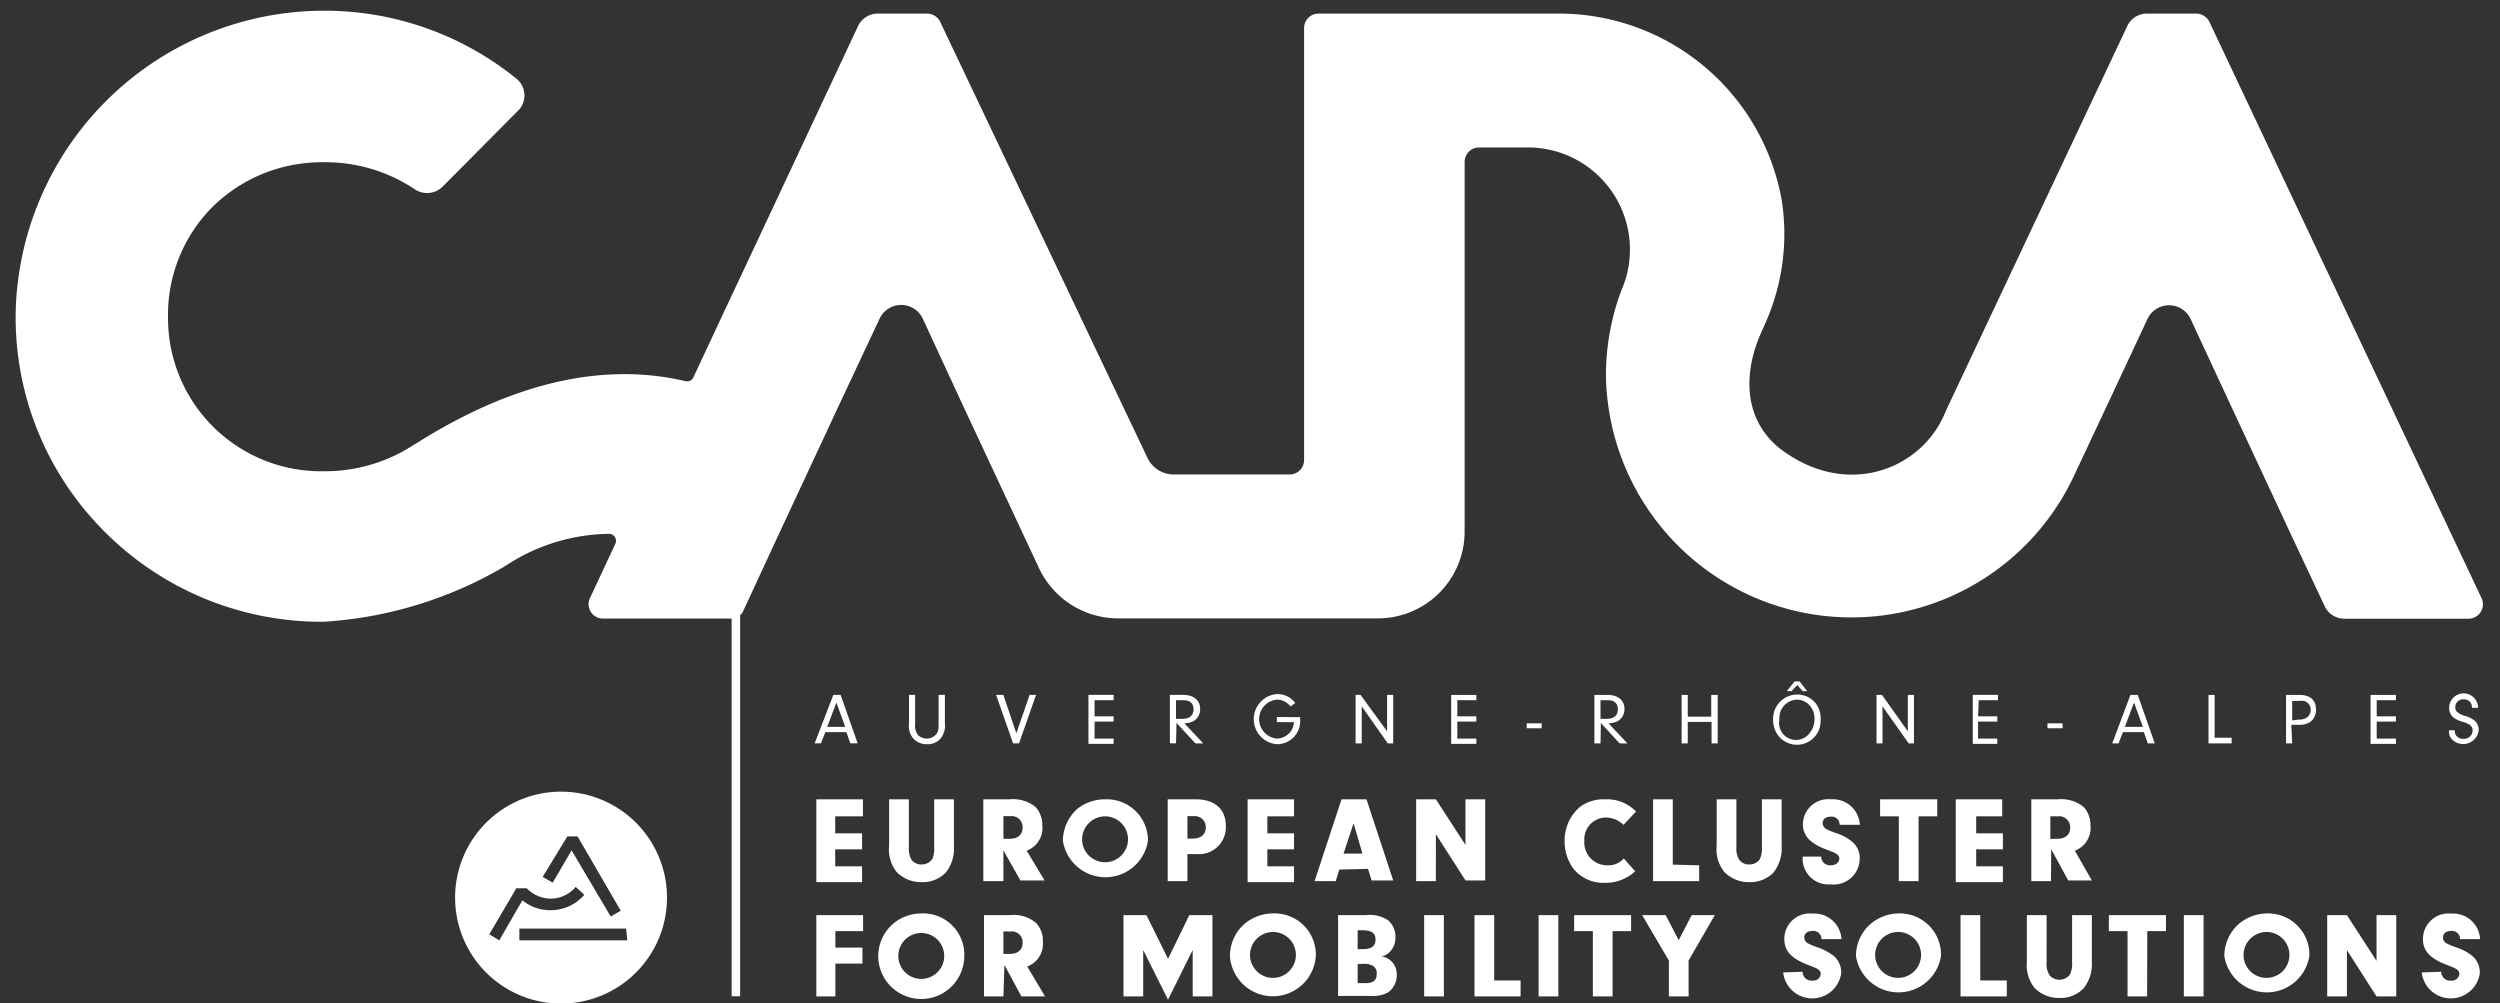
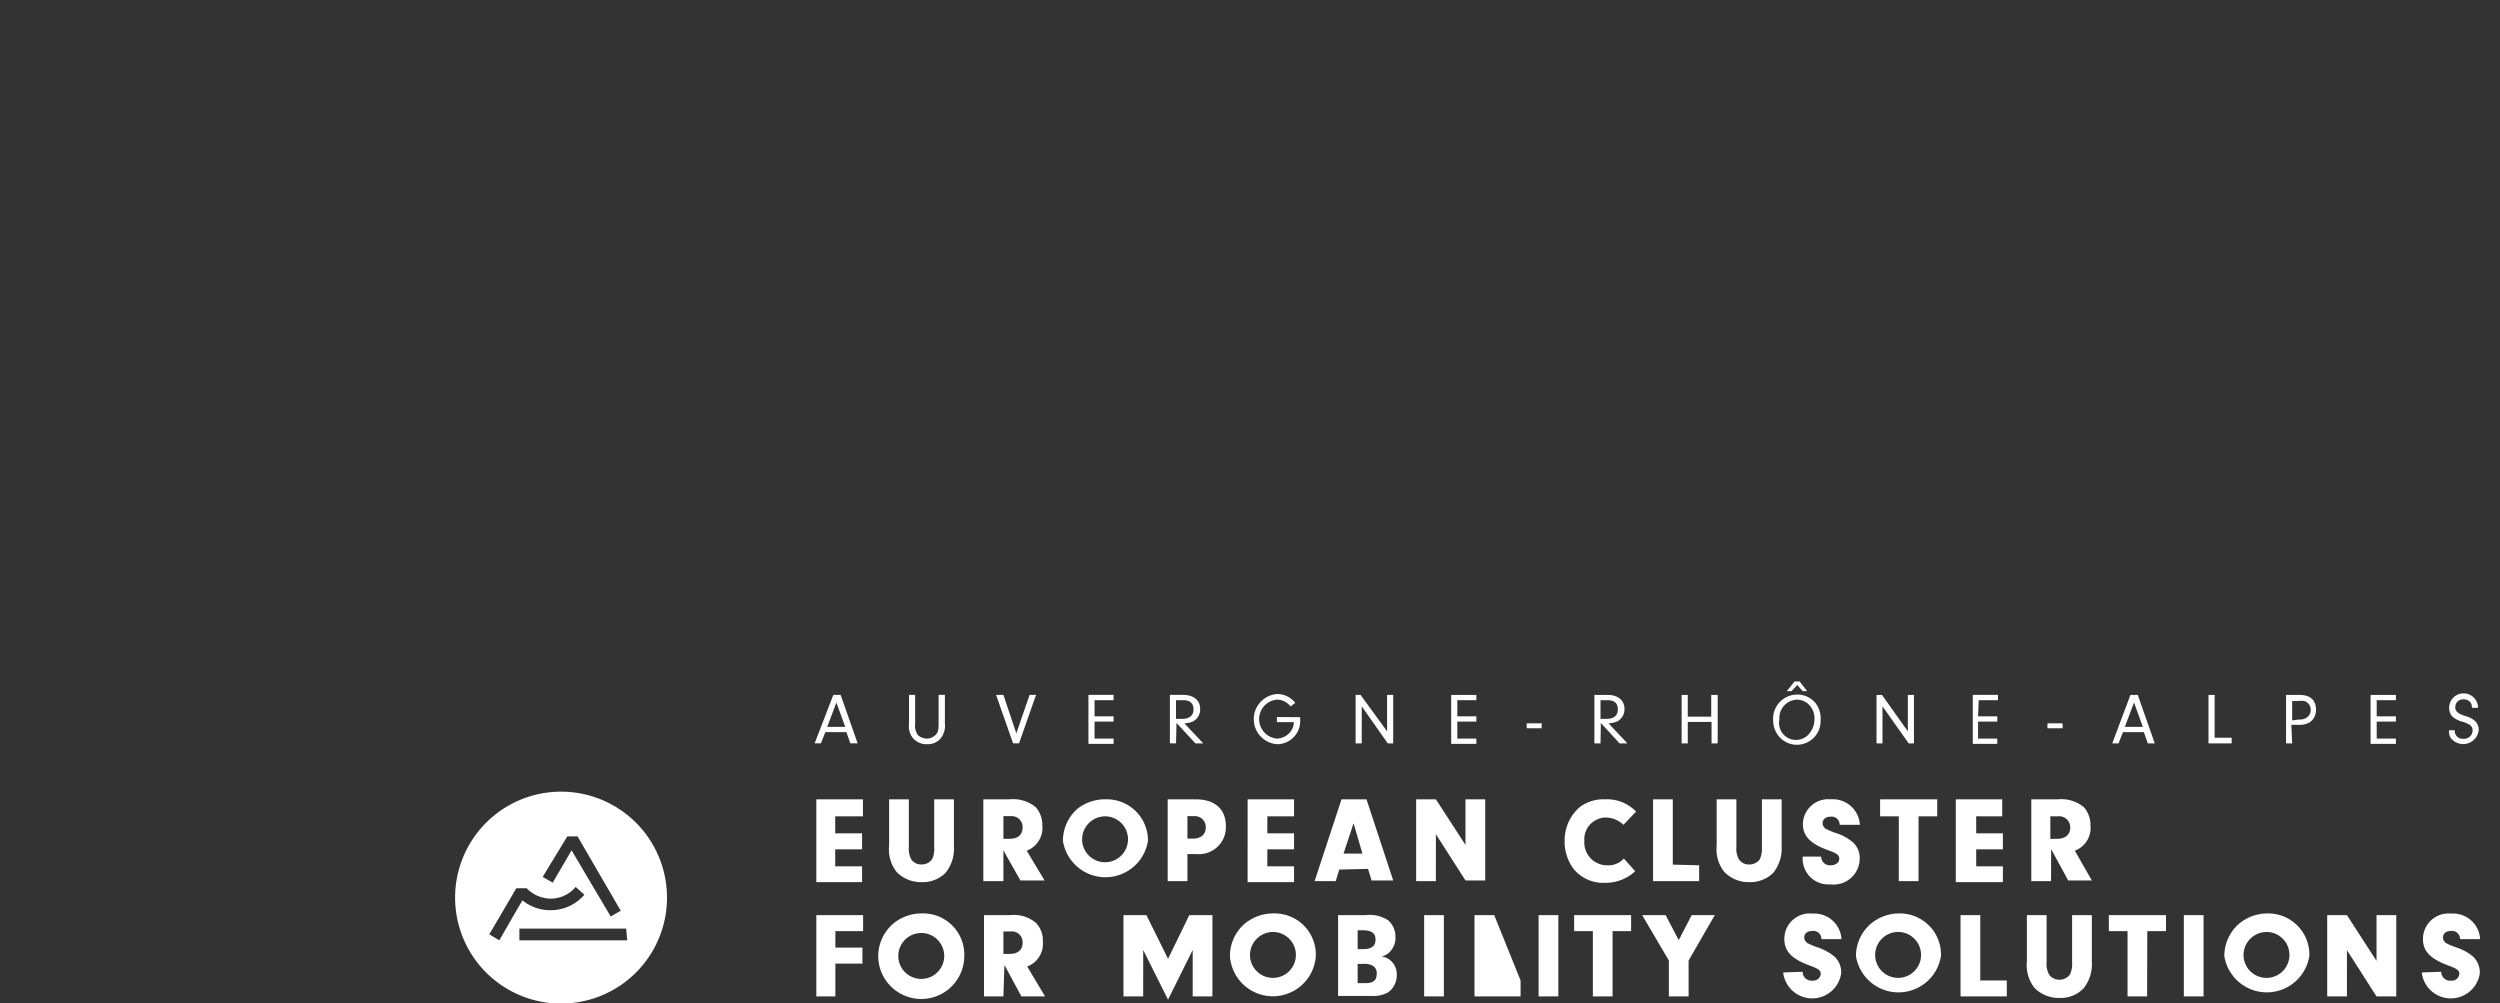
<svg xmlns="http://www.w3.org/2000/svg" id="Calque_1" data-name="Calque 1" viewBox="0 0 147 59">
  <rect x="0" y="0" width="147" height="59" fill="#333333" stroke="none" />
-   <path d="M145.91 35.16l-16-33.88a.86.86 0 00-.77-.48h-2.9a1.27 1.27 0 00-1.15.72l-10.5 22.27-.29.64c-1.44 3.23-5.81 4.92-9.7 1.9l-.14-.12c-2.11-1.88-1.77-4.59-1-6.43l.3-.68a12.9 12.9 0 001-7.36A13.31 13.31 0 0091.53.8h-14a.85.85 0 00-.85.84v25.41a.85.85 0 01-.85.85H69a1.71 1.71 0 01-1.54-1L55.28 1.28a.86.86 0 00-.77-.48H51.6a1.28 1.28 0 00-1.15.74L44.14 15l-1.7 3.62-1.67 3.57a.4.4 0 01-.47.22 15.66 15.66 0 00-3.59-.41c-3.81 0-7.88 1.34-12.12 4l-.67.41a9.54 9.54 0 01-4.84 1.3H19a9 9 0 01-9.12-9 9 9 0 012.57-6.5A9.16 9.16 0 0119 9.54a9.45 9.45 0 015.36 1.57A1.3 1.3 0 0026 11l4.47-4.5a1.26 1.26 0 00-.1-1.87 17.9 17.9 0 00-11.24-4H19A18.15 18.15 0 00.93 18.08 17.78 17.78 0 006 31.11a18 18 0 0013 5.45 23.83 23.83 0 0010.61-3.22l.21-.13a11.22 11.22 0 016-1.82.41.41 0 01.36.59l-1.49 3.19a.84.84 0 00.77 1.2h7.34a.92.92 0 00.22 0v22.21h.5V36.16a.52.52 0 00.18-.23l1.95-4.21 3.67-7.87 2.4-5.11a1.4 1.4 0 012.54 0l2.36 5.1 3.68 7.87.81 1.73a5.14 5.14 0 004.64 2.92H81a5.1 5.1 0 005.12-5.09V9.52a.85.85 0 01.86-.85h2.86a6 6 0 016 6 5.93 5.93 0 01-.51 2.42 14.24 14.24 0 00-.9 5A14.44 14.44 0 00122 27.87l1.88-4 2.39-5.11a1.4 1.4 0 012.54 0l2.37 5.1 3.67 7.87 1.85 3.93a1.27 1.27 0 001.15.72h7.25a.85.85 0 00.81-1.22z" fill="#fff" />
-   <path d="M49.11 49h1.58v.94h-1.58v1h1.58v.93H48V47h2.74v1h-1.63zm4.33.82a1.29 1.29 0 00.16.74.71.71 0 00.59.27.74.74 0 00.62-.31 1.39 1.39 0 00.12-.7V47h1.16v2.73a2.26 2.26 0 01-.49 1.59 1.89 1.89 0 01-1.41.55 2 2 0 01-1.47-.6 2.13 2.13 0 01-.44-1.54V47h1.16zM59 51.81h-1.18V47h1.55a2.09 2.09 0 011.53.46 1.59 1.59 0 01.39 1.1 1.42 1.42 0 01-.92 1.46l1.05 1.75H60L59 50zm.38-2.49c.48 0 .75-.25.75-.66a.64.64 0 00-.68-.67H59v1.33zm8.12.12a2.53 2.53 0 01-5 0 2.52 2.52 0 01.86-1.89A2.63 2.63 0 0165 47a2.42 2.42 0 012.5 2.44zm-3.87 0A1.35 1.35 0 1065 48a1.36 1.36 0 00-1.37 1.43zm6.19 2.37h-1.16V47h1.64c1.13 0 1.78.57 1.78 1.57a1.58 1.58 0 01-1.71 1.65h-.55zm.32-2.5c.48 0 .76-.25.76-.66a.64.64 0 00-.68-.66h-.4v1.32zm4.38-.31h1.57v.94h-1.57v1h1.57v.93h-2.73V47h2.73v1h-1.57zm4.23 2.13l-.21.68H77.3L78.88 47h1.47l1.57 4.77h-1.27l-.21-.68zm.84-2.72L79 50.19h1.11zm4.84 3.4h-1.16V47h1.16l1.74 2.68V47h1.16v4.77h-1.16l-1.74-2.72zm11.72-.58a2.56 2.56 0 01-1.79.68 2.25 2.25 0 01-1.81-.79 2.67 2.67 0 01-.55-1.68 2.59 2.59 0 01.91-2 2.35 2.35 0 011.48-.44 2.37 2.37 0 011.81.72l-.74.78a1.53 1.53 0 00-1-.43 1.28 1.28 0 00-1.3 1.38 1.34 1.34 0 001.37 1.43 1.2 1.2 0 00.95-.4zm3.76-.35v.93H97.2V47h1.16v3.84zm2.19-1.06a1.21 1.21 0 00.17.74.7.7 0 00.58.27.75.75 0 00.63-.31 1.51 1.51 0 00.12-.7V47h1.16v2.73a2.31 2.31 0 01-.49 1.59 1.92 1.92 0 01-1.41.55 2 2 0 01-1.47-.6 2.13 2.13 0 01-.45-1.54V47h1.16zm4.99.55a.25.25 0 000 .08.52.52 0 00.56.43c.28 0 .5-.16.5-.38s-.13-.32-.69-.52c-1-.37-1.45-.81-1.45-1.54a1.49 1.49 0 011.64-1.44 1.59 1.59 0 011.71 1.5h-1.19a.47.47 0 00-.53-.48c-.28 0-.47.15-.47.38a.4.4 0 00.24.36 4.65 4.65 0 00.53.22 2.8 2.8 0 011 .54 1.24 1.24 0 01.41 1 1.53 1.53 0 01-1.72 1.48 1.51 1.51 0 01-1.63-1.63zm5.72 1.44h-1.16V48h-1.1v-1h3.36v1h-1.1zM116.2 49h1.57v.94h-1.57v1h1.57v.93H115V47h2.73v1h-1.53zm4.4 2.81h-1.16V47H121a2.09 2.09 0 011.53.46 1.59 1.59 0 01.39 1.1 1.42 1.42 0 01-.92 1.46l1 1.75h-1.39l-1-1.84zm.37-2.49c.48 0 .76-.25.76-.66A.65.65 0 00121 48h-.44v1.33zm-71.85 6.4h1.59v.94h-1.59v1.93H48v-4.78h2.75v.94h-1.63zm7.58.49a2.53 2.53 0 01-5.06 0 2.53 2.53 0 01.87-1.89 2.6 2.6 0 011.72-.61 2.42 2.42 0 012.47 2.5zm-3.88 0a1.35 1.35 0 102.7 0 1.35 1.35 0 10-2.7 0zM59 58.59h-1.14v-4.78h1.54a2 2 0 011.53.47 1.5 1.5 0 01.39 1.09 1.42 1.42 0 01-.92 1.46l1.05 1.76h-1.39l-1-1.85zm.37-2.5c.48 0 .76-.24.76-.66a.63.63 0 00-.69-.66H59v1.32zm7.85 2.5h-1.16v-4.78h1.35l1.27 2.57 1.25-2.57h1.36v4.78h-1.16v-2.73l-1.45 2.92-1.46-2.92zm10.15-2.38a2.53 2.53 0 01-5.05 0 2.52 2.52 0 01.86-1.89 2.64 2.64 0 011.72-.61 2.42 2.42 0 012.47 2.5zm-3.87 0a1.35 1.35 0 101.36-1.41 1.36 1.36 0 00-1.36 1.4zm6.81-2.4a1.94 1.94 0 011.32.31 1.25 1.25 0 01.42 1 1.13 1.13 0 01-.32.84.89.89 0 01-.5.28 1 1 0 01.57.27 1.07 1.07 0 01.33.83 1.24 1.24 0 01-.49 1 1.78 1.78 0 01-1 .22h-1.96v-4.75zm-.48 2h.29c.52 0 .76-.17.76-.56s-.24-.55-.77-.55h-.28zm0 2h.43c.49 0 .69-.16.69-.55a.49.49 0 00-.26-.49 1.08 1.08 0 00-.59-.09h-.27zm5.07.78h-1.16v-4.78h1.16zm4.51-.94v.94H86.7v-4.78h1.16v3.84zm2.22.94h-1.16v-4.78h1.16zm3.19 0h-1.16v-3.84h-1.1v-.94h3.35v.94h-1.09zm4.47 0h-1.16v-2.11l-1.57-2.67h1.38l.77 1.47.76-1.47h1.36l-1.54 2.67zm6.71-1.45a.32.32 0 000 .08.52.52 0 00.57.44.44.44 0 00.49-.38c0-.22-.13-.32-.69-.52-1-.38-1.45-.81-1.45-1.54a1.49 1.49 0 011.65-1.5 1.6 1.6 0 011.71 1.5h-1.18a.47.47 0 00-.53-.48c-.29 0-.48.15-.48.38a.4.4 0 00.24.36 3.73 3.73 0 00.53.22 3.15 3.15 0 011 .54 1.27 1.27 0 01.4 1 1.72 1.72 0 01-3.41-.06zm8.13-.93a2.53 2.53 0 01-5 0 2.5 2.5 0 01.87-1.89 2.59 2.59 0 011.71-.61 2.42 2.42 0 012.42 2.5zm-3.87 0a1.35 1.35 0 101.36-1.41 1.35 1.35 0 00-1.36 1.4zm7.74 1.44v.94h-2.72v-4.78h1.16v3.84zm2.34-1.06a1.24 1.24 0 00.17.75.77.77 0 001.21-.05 1.49 1.49 0 00.12-.7v-2.78H123v2.73a2.26 2.26 0 01-.5 1.59 1.88 1.88 0 01-1.4.55 2 2 0 01-1.47-.59 2.16 2.16 0 01-.45-1.55v-2.73h1.16zm5.91 2h-1.15v-3.84H124v-.94h3.36v.94h-1.1zm3.32 0h-1.16v-4.78h1.16zm6.22-2.38a2.53 2.53 0 01-5 0 2.52 2.52 0 01.86-1.89 2.62 2.62 0 011.72-.61 2.42 2.42 0 012.42 2.5zm-3.87 0a1.35 1.35 0 101.36-1.41 1.36 1.36 0 00-1.36 1.4zm6.08 2.38h-1.16v-4.78H138l1.74 2.69v-2.69h1.16v4.78h-1.16L138 55.87zm5.55-1.45a.32.32 0 000 .08.52.52 0 00.57.44.44.44 0 00.49-.38c0-.22-.13-.32-.68-.52-1-.38-1.46-.81-1.46-1.54a1.5 1.5 0 011.66-1.5 1.59 1.59 0 011.7 1.5h-1.18a.47.47 0 00-.53-.48c-.29 0-.47.15-.47.38a.39.39 0 00.23.36 3.73 3.73 0 00.53.22 3 3 0 011 .54 1.27 1.27 0 01.4 1 1.72 1.72 0 01-3.41-.06zM33 46.55a6.23 6.23 0 106.22 6.23A6.23 6.23 0 0033 46.55zm.36 2.63h.6l2.54 4.37-.59.34-2.3-3.89-1.11 1.9-.59-.34zm-4 6.11l-.59-.35 1.59-2.71h.61a2 2 0 001.41.61 1.91 1.91 0 001.47-.69l.51.46a2.6 2.6 0 01-2 .91 2.56 2.56 0 01-1.64-.58l-.25.42zm7.52 0h-6.34v-.69h6.28zm11.65-12.24l-.26.66h-.37l1.1-2.85h.43l1 2.85H50l-.23-.66zm.65-1.74l-.54 1.43h1.06zm4.63 1.25a.91.91 0 00.18.68.82.82 0 00.51.19.71.71 0 00.5-.21c.16-.15.19-.29.19-.67v-1.69h.37v1.69a1.19 1.19 0 01-.25.87 1 1 0 01-.8.34 1.06 1.06 0 01-.83-.36 1.11 1.11 0 01-.23-.85v-1.69h.36zm6.73-1.7h.38l-1 2.85h-.35l-1-2.85H59l.76 2.26zm3.82 1.26h1.12v.31h-1.12v1h1.12v.31H64v-2.88h1.48v.31h-1.12zm4.79 1.59h-.36v-2.85h.78c.61 0 1 .31 1 .83a.8.8 0 01-.42.73 1.39 1.39 0 01-.51.11l1.11 1.18h-.46l-1.11-1.2zm.36-1.44c.43 0 .67-.2.67-.56s-.22-.54-.61-.54h-.42v1.1zm6.94-.1v.16a1.36 1.36 0 01-1.37 1.43 1.48 1.48 0 010-2.95 1.33 1.33 0 011.08.52l-.27.21a1.11 1.11 0 00-.24-.22.94.94 0 00-.57-.18 1.15 1.15 0 000 2.29 1.06 1.06 0 00.82-.43 1 1 0 00.18-.54h-1v-.3zm3.62 1.54h-.36v-2.85H80L81.56 43v-2.14h.36v2.85h-.32l-1.53-2.18zm5.62-1.59h1.12v.31h-1.12v1h1.12v.31h-1.48v-2.88h1.48v.31h-1.12zm4.96.7h-.88v-.29h.88zm3.46.89h-.36v-2.85h.77c.61 0 1 .31 1 .83a.81.81 0 01-.43.73 1.39 1.39 0 01-.51.11l1.11 1.18h-.46l-1.1-1.2zm.35-1.44c.44 0 .67-.2.67-.56s-.21-.54-.61-.54h-.41v1.1zm4.78 1.44h-.36v-2.85h.36v1.28h1.38v-1.28h.38v2.85h-.36v-1.26h-1.4zm7.51-2.37a1.44 1.44 0 01.3 1 1.39 1.39 0 01-2.52.87 1.51 1.51 0 01-.27-.88 1.42 1.42 0 011.41-1.49 1.38 1.38 0 011.08.5zm-2.12.95a1 1 0 001.81.77 1.25 1.25 0 00.25-.75 1.14 1.14 0 00-.35-.9 1 1 0 00-.68-.27 1.07 1.07 0 00-1.03 1.15zm.71-1.65h-.28l.46-.57h.3l.44.57H106l-.32-.36zm5.35 3.07h-.35v-2.85h.32l1.52 2.14v-2.14h.36v2.85h-.31l-1.54-2.18zm5.62-1.59h1.13v.31h-1.13v1h1.13v.31H116v-2.88h1.48v.31h-1.13zm4.97.7h-.89v-.29h.89zm3.55.23l-.26.66h-.37l1.07-2.85h.43l1 2.85h-.41l-.23-.66zm.65-1.74l-.54 1.43H126zm5.74 2.07v.33h-1.36v-2.85h.36v2.52zm3.56.33h-.36v-2.85h.76c.68 0 1 .31 1 .88a.86.86 0 01-.38.74 1.23 1.23 0 01-.63.14h-.44zm.37-1.4a.92.92 0 00.36-.05.55.55 0 00.36-.52.54.54 0 00-.37-.52 1.37 1.37 0 00-.39 0h-.33v1.14zm4.6-.19h1.13v.31h-1.13v1h1.13v.31h-1.49v-2.88h1.49v.31h-1.13zm4.59.82a.46.46 0 00.5.5.5.5 0 00.55-.48c0-.25-.13-.37-.58-.52a1.46 1.46 0 01-.58-.28.72.72 0 01-.22-.54.85.85 0 011.7 0h-.36a.58.58 0 00-.07-.3.5.5 0 00-.42-.2.46.46 0 00-.49.47.37.37 0 00.17.32 1.38 1.38 0 00.45.2 1.38 1.38 0 01.57.31.75.75 0 01.19.51.92.92 0 01-1.66.44.72.72 0 01-.09-.37v-.06z" fill="#fff" />
+   <path d="M49.11 49h1.58v.94h-1.58v1h1.58v.93H48V47h2.74v1h-1.63zm4.33.82a1.29 1.29 0 00.16.74.71.71 0 00.59.27.74.74 0 00.62-.31 1.39 1.39 0 00.12-.7V47h1.16v2.73a2.26 2.26 0 01-.49 1.59 1.89 1.89 0 01-1.41.55 2 2 0 01-1.47-.6 2.13 2.13 0 01-.44-1.54V47h1.16zM59 51.81h-1.18V47h1.55a2.09 2.09 0 011.53.46 1.59 1.59 0 01.39 1.1 1.42 1.42 0 01-.92 1.46l1.05 1.75H60L59 50zm.38-2.49c.48 0 .75-.25.75-.66a.64.64 0 00-.68-.67H59v1.33zm8.12.12a2.53 2.53 0 01-5 0 2.52 2.52 0 01.86-1.89A2.63 2.63 0 0165 47a2.42 2.42 0 012.5 2.44zm-3.87 0A1.35 1.35 0 1065 48a1.36 1.36 0 00-1.37 1.43zm6.19 2.37h-1.16V47h1.64c1.13 0 1.78.57 1.78 1.57a1.58 1.58 0 01-1.71 1.65h-.55zm.32-2.5c.48 0 .76-.25.76-.66a.64.64 0 00-.68-.66h-.4v1.32zm4.38-.31h1.57v.94h-1.57v1h1.57v.93h-2.73V47h2.73v1h-1.57zm4.23 2.13l-.21.68H77.3L78.88 47h1.47l1.57 4.77h-1.27l-.21-.68zm.84-2.72L79 50.19h1.11zm4.84 3.4h-1.16V47h1.16l1.74 2.68V47h1.16v4.77h-1.16l-1.74-2.72zm11.72-.58a2.56 2.56 0 01-1.79.68 2.25 2.25 0 01-1.81-.79 2.67 2.67 0 01-.55-1.68 2.59 2.59 0 01.91-2 2.35 2.35 0 011.48-.44 2.37 2.37 0 011.81.72l-.74.78a1.53 1.53 0 00-1-.43 1.28 1.28 0 00-1.3 1.38 1.34 1.34 0 001.37 1.43 1.2 1.2 0 00.95-.4zm3.76-.35v.93H97.2V47h1.16v3.84zm2.19-1.06a1.21 1.21 0 00.17.74.7.7 0 00.58.27.75.75 0 00.63-.31 1.51 1.51 0 00.12-.7V47h1.16v2.73a2.31 2.31 0 01-.49 1.59 1.92 1.92 0 01-1.41.55 2 2 0 01-1.47-.6 2.13 2.13 0 01-.45-1.54V47h1.16zm4.99.55a.25.25 0 000 .08.52.52 0 00.56.43c.28 0 .5-.16.5-.38s-.13-.32-.69-.52c-1-.37-1.45-.81-1.45-1.54a1.49 1.49 0 011.64-1.44 1.59 1.59 0 011.71 1.5h-1.19a.47.47 0 00-.53-.48c-.28 0-.47.15-.47.38a.4.4 0 00.24.36 4.65 4.65 0 00.53.22 2.8 2.8 0 011 .54 1.24 1.24 0 01.41 1 1.53 1.53 0 01-1.72 1.48 1.51 1.51 0 01-1.63-1.63zm5.72 1.44h-1.16V48h-1.1v-1h3.36v1h-1.1zM116.2 49h1.57v.94h-1.57v1h1.57v.93H115V47h2.73v1h-1.53zm4.4 2.81h-1.16V47H121a2.09 2.09 0 011.53.46 1.59 1.59 0 01.39 1.1 1.42 1.42 0 01-.92 1.46l1 1.75h-1.39l-1-1.84zm.37-2.49c.48 0 .76-.25.76-.66A.65.65 0 00121 48h-.44v1.33zm-71.85 6.4h1.59v.94h-1.59v1.93H48v-4.78h2.75v.94h-1.63zm7.58.49a2.53 2.53 0 01-5.06 0 2.53 2.53 0 01.87-1.89 2.6 2.6 0 011.72-.61 2.42 2.42 0 012.47 2.5zm-3.88 0a1.35 1.35 0 102.7 0 1.35 1.35 0 10-2.7 0zM59 58.59h-1.14v-4.78h1.54a2 2 0 011.53.47 1.5 1.5 0 01.39 1.09 1.42 1.42 0 01-.92 1.46l1.05 1.76h-1.39l-1-1.85zm.37-2.5c.48 0 .76-.24.76-.66a.63.63 0 00-.69-.66H59v1.32zm7.85 2.5h-1.16v-4.78h1.35l1.27 2.57 1.25-2.57h1.36v4.78h-1.16v-2.73l-1.45 2.92-1.46-2.92zm10.15-2.38a2.53 2.53 0 01-5.05 0 2.52 2.52 0 01.86-1.89 2.64 2.64 0 011.72-.61 2.42 2.42 0 012.47 2.5zm-3.87 0a1.35 1.35 0 101.36-1.41 1.36 1.36 0 00-1.36 1.4zm6.81-2.4a1.94 1.94 0 011.32.31 1.25 1.25 0 01.42 1 1.13 1.13 0 01-.32.84.89.89 0 01-.5.28 1 1 0 01.57.27 1.07 1.07 0 01.33.83 1.24 1.24 0 01-.49 1 1.78 1.78 0 01-1 .22h-1.96v-4.75zm-.48 2h.29c.52 0 .76-.17.76-.56s-.24-.55-.77-.55h-.28zm0 2h.43c.49 0 .69-.16.69-.55a.49.49 0 00-.26-.49 1.08 1.08 0 00-.59-.09h-.27zm5.07.78h-1.16v-4.78h1.16zm4.51-.94v.94H86.7v-4.78h1.16zm2.22.94h-1.16v-4.78h1.16zm3.19 0h-1.16v-3.84h-1.1v-.94h3.35v.94h-1.09zm4.47 0h-1.16v-2.11l-1.57-2.67h1.38l.77 1.47.76-1.47h1.36l-1.54 2.67zm6.71-1.45a.32.32 0 000 .08.52.52 0 00.57.44.44.44 0 00.49-.38c0-.22-.13-.32-.69-.52-1-.38-1.45-.81-1.45-1.54a1.49 1.49 0 011.65-1.5 1.6 1.6 0 011.71 1.5h-1.18a.47.47 0 00-.53-.48c-.29 0-.48.15-.48.38a.4.4 0 00.24.36 3.73 3.73 0 00.53.22 3.15 3.15 0 011 .54 1.27 1.27 0 01.4 1 1.72 1.72 0 01-3.41-.06zm8.13-.93a2.53 2.53 0 01-5 0 2.5 2.5 0 01.87-1.89 2.59 2.59 0 011.71-.61 2.42 2.42 0 012.42 2.5zm-3.87 0a1.35 1.35 0 101.36-1.41 1.35 1.35 0 00-1.36 1.4zm7.74 1.44v.94h-2.72v-4.78h1.16v3.84zm2.34-1.06a1.24 1.24 0 00.17.75.77.77 0 001.21-.05 1.49 1.49 0 00.12-.7v-2.78H123v2.73a2.26 2.26 0 01-.5 1.59 1.88 1.88 0 01-1.4.55 2 2 0 01-1.47-.59 2.16 2.16 0 01-.45-1.55v-2.73h1.16zm5.91 2h-1.15v-3.84H124v-.94h3.36v.94h-1.1zm3.32 0h-1.16v-4.78h1.16zm6.22-2.38a2.53 2.53 0 01-5 0 2.52 2.52 0 01.86-1.89 2.62 2.62 0 011.72-.61 2.42 2.42 0 012.42 2.5zm-3.87 0a1.35 1.35 0 101.36-1.41 1.36 1.36 0 00-1.36 1.4zm6.08 2.38h-1.16v-4.78H138l1.74 2.69v-2.69h1.16v4.78h-1.16L138 55.87zm5.55-1.45a.32.32 0 000 .08.52.52 0 00.57.44.44.44 0 00.49-.38c0-.22-.13-.32-.68-.52-1-.38-1.46-.81-1.46-1.54a1.5 1.5 0 011.66-1.5 1.59 1.59 0 011.7 1.5h-1.18a.47.47 0 00-.53-.48c-.29 0-.47.15-.47.38a.39.39 0 00.23.36 3.73 3.73 0 00.53.22 3 3 0 011 .54 1.27 1.27 0 01.4 1 1.72 1.72 0 01-3.41-.06zM33 46.55a6.23 6.23 0 106.22 6.23A6.23 6.23 0 0033 46.55zm.36 2.63h.6l2.54 4.37-.59.34-2.3-3.89-1.11 1.9-.59-.34zm-4 6.11l-.59-.35 1.59-2.71h.61a2 2 0 001.41.61 1.91 1.91 0 001.47-.69l.51.46a2.6 2.6 0 01-2 .91 2.56 2.56 0 01-1.64-.58l-.25.42zm7.52 0h-6.34v-.69h6.28zm11.65-12.24l-.26.66h-.37l1.1-2.85h.43l1 2.85H50l-.23-.66zm.65-1.74l-.54 1.43h1.06zm4.63 1.25a.91.91 0 00.18.68.82.82 0 00.51.19.71.71 0 00.5-.21c.16-.15.19-.29.19-.67v-1.69h.37v1.69a1.19 1.19 0 01-.25.87 1 1 0 01-.8.34 1.06 1.06 0 01-.83-.36 1.11 1.11 0 01-.23-.85v-1.69h.36zm6.73-1.7h.38l-1 2.85h-.35l-1-2.85H59l.76 2.26zm3.82 1.26h1.12v.31h-1.12v1h1.12v.31H64v-2.88h1.48v.31h-1.12zm4.79 1.59h-.36v-2.85h.78c.61 0 1 .31 1 .83a.8.8 0 01-.42.73 1.39 1.39 0 01-.51.11l1.11 1.18h-.46l-1.11-1.2zm.36-1.44c.43 0 .67-.2.67-.56s-.22-.54-.61-.54h-.42v1.1zm6.94-.1v.16a1.36 1.36 0 01-1.37 1.43 1.48 1.48 0 010-2.95 1.33 1.33 0 011.08.52l-.27.21a1.11 1.11 0 00-.24-.22.94.94 0 00-.57-.18 1.15 1.15 0 000 2.29 1.06 1.06 0 00.82-.43 1 1 0 00.18-.54h-1v-.3zm3.62 1.54h-.36v-2.85H80L81.56 43v-2.14h.36v2.85h-.32l-1.53-2.18zm5.62-1.59h1.12v.31h-1.12v1h1.12v.31h-1.48v-2.88h1.48v.31h-1.12zm4.96.7h-.88v-.29h.88zm3.46.89h-.36v-2.85h.77c.61 0 1 .31 1 .83a.81.81 0 01-.43.73 1.39 1.39 0 01-.51.11l1.11 1.18h-.46l-1.1-1.2zm.35-1.44c.44 0 .67-.2.67-.56s-.21-.54-.61-.54h-.41v1.1zm4.78 1.44h-.36v-2.85h.36v1.28h1.38v-1.28h.38v2.85h-.36v-1.26h-1.4zm7.51-2.37a1.44 1.44 0 01.3 1 1.39 1.39 0 01-2.52.87 1.51 1.51 0 01-.27-.88 1.42 1.42 0 011.41-1.49 1.38 1.38 0 011.08.5zm-2.12.95a1 1 0 001.81.77 1.25 1.25 0 00.25-.75 1.14 1.14 0 00-.35-.9 1 1 0 00-.68-.27 1.07 1.07 0 00-1.03 1.15zm.71-1.65h-.28l.46-.57h.3l.44.57H106l-.32-.36zm5.35 3.07h-.35v-2.85h.32l1.52 2.14v-2.14h.36v2.85h-.31l-1.54-2.18zm5.62-1.59h1.13v.31h-1.13v1h1.13v.31H116v-2.88h1.48v.31h-1.13zm4.97.7h-.89v-.29h.89zm3.55.23l-.26.66h-.37l1.07-2.85h.43l1 2.85h-.41l-.23-.66zm.65-1.74l-.54 1.43H126zm5.74 2.07v.33h-1.36v-2.85h.36v2.52zm3.56.33h-.36v-2.85h.76c.68 0 1 .31 1 .88a.86.86 0 01-.38.74 1.23 1.23 0 01-.63.14h-.44zm.37-1.4a.92.92 0 00.36-.05.55.55 0 00.36-.52.54.54 0 00-.37-.52 1.37 1.37 0 00-.39 0h-.33v1.14zm4.6-.19h1.13v.31h-1.13v1h1.13v.31h-1.49v-2.88h1.49v.31h-1.13zm4.59.82a.46.46 0 00.5.5.5.5 0 00.55-.48c0-.25-.13-.37-.58-.52a1.46 1.46 0 01-.58-.28.72.72 0 01-.22-.54.85.85 0 011.7 0h-.36a.58.58 0 00-.07-.3.5.5 0 00-.42-.2.46.46 0 00-.49.47.37.37 0 00.17.32 1.38 1.38 0 00.45.2 1.38 1.38 0 01.57.31.75.75 0 01.19.51.92.92 0 01-1.66.44.72.72 0 01-.09-.37v-.06z" fill="#fff" />
</svg>